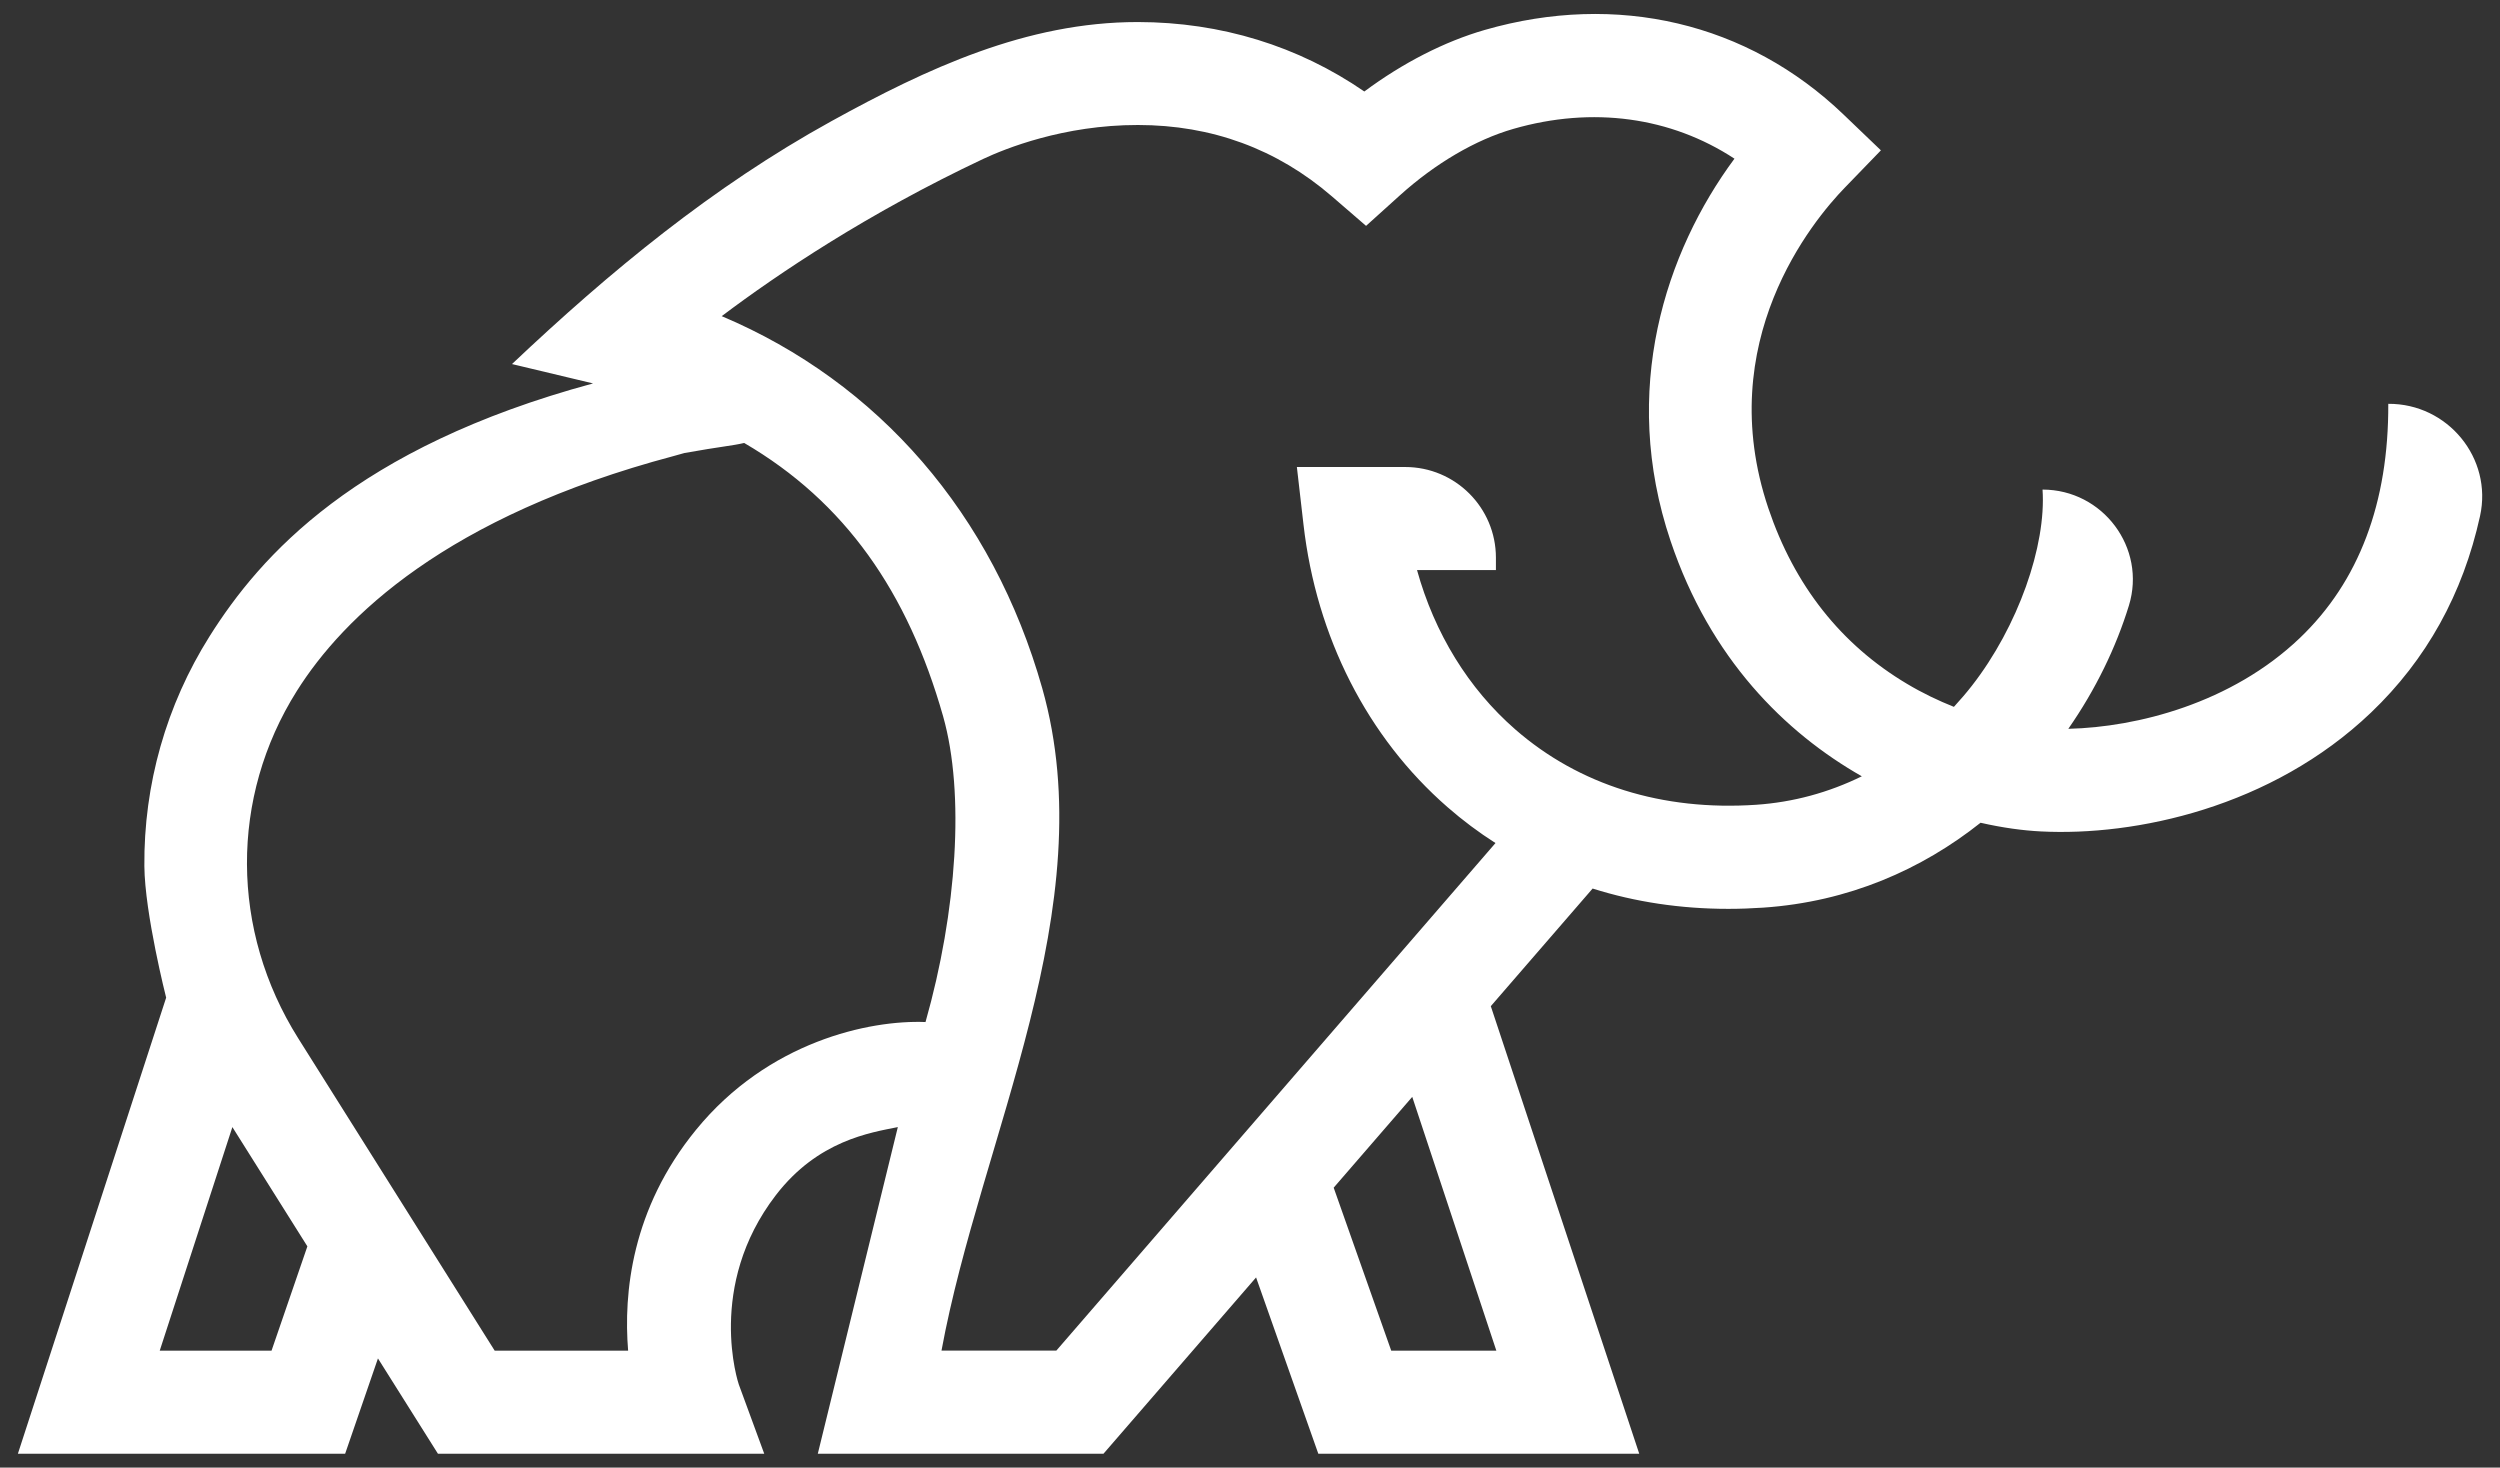
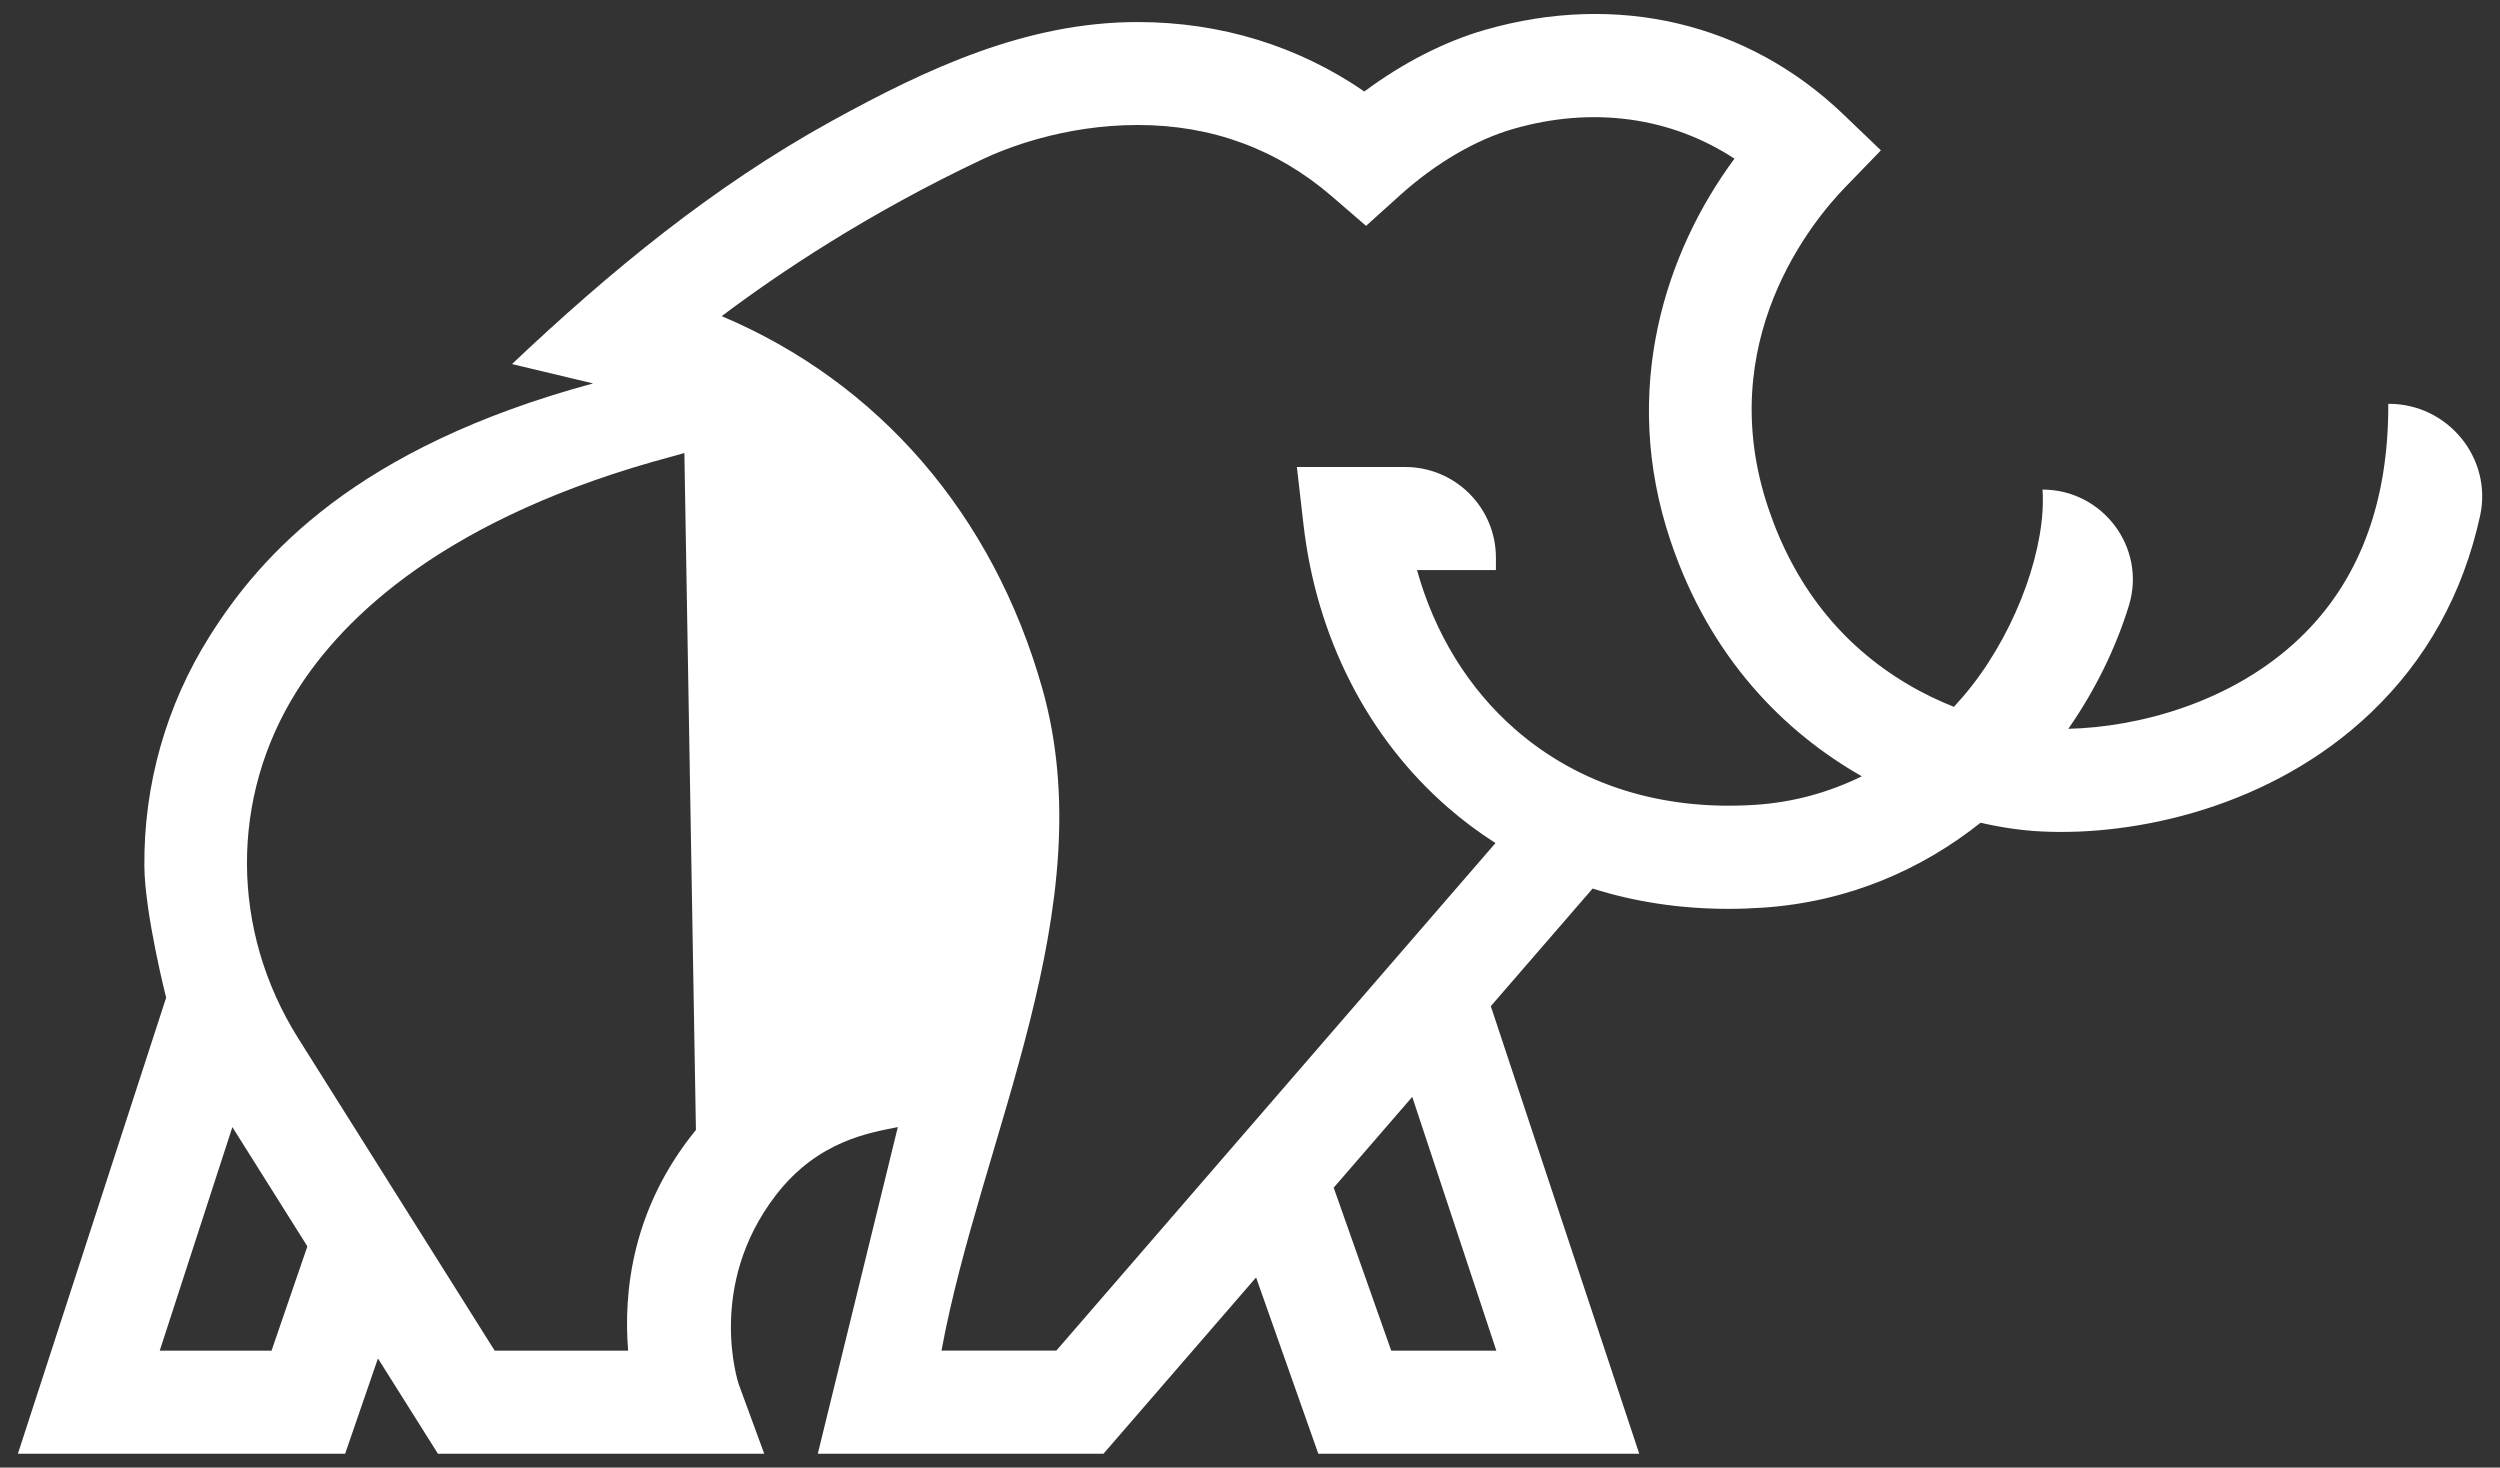
<svg xmlns="http://www.w3.org/2000/svg" viewBox="0 0 288 169.07" version="1.1" id="Layer_1">
  <rect x="0" y="0" width="288" height="169.07" fill="#333333" stroke="none" />
  <defs>
    <style>
      .st0 {
        fill: #fff;
      }
    </style>
  </defs>
-   <path d="M275.13,46.52c.05,11.4-3.38,20.48-10.2,26.99-7.86,7.5-18.72,10.26-26.66,10.45,3.16-4.54,5.51-9.41,6.98-14.2,2.04-6.64-3-13.36-9.95-13.36.44,6.46-2.82,15.78-8.14,22.6-.66.85-1.36,1.65-2.07,2.43-1.78-.71-3.61-1.58-5.4-2.65-7.6-4.52-12.98-11.33-15.98-20.24-6.45-19.17,5.12-33.12,8.82-36.93l4.15-4.29-4.31-4.13c-11.03-10.58-26.1-14.13-41.33-9.74-4.64,1.34-9.44,3.8-13.87,7.09-7.61-5.24-16.53-7.99-26.07-8-.02,0-.04,0-.05,0-12.81,0-24.28,5.36-35.29,11.43-13.68,7.55-25.47,17.28-36.78,27.97l9.34,2.23c-27.35,7.4-38.33,19.84-44.17,29.12-5,7.94-7.6,17.1-7.52,26.49.05,5.48,2.51,15.15,2.51,15.15L2.06,167.47h37.7l3.78-10.98,6.91,10.98h37.59l-2.93-7.98c-.04-.11-3.8-11.32,4.27-21.81,4.85-6.31,10.89-7.2,14.05-7.84l-9.22,37.63h32.91l17.58-20.31,7.17,20.31h36.97l-17.1-51.56,11.73-13.55c4.9,1.55,10.15,2.34,15.64,2.34,1.32,0,2.66-.05,4.01-.14,9.86-.67,18.28-4.41,25.04-9.78,2.54.58,4.9.9,6.95,1,10.88.56,26.57-2.75,38.03-13.69,6.39-6.1,10.59-13.68,12.56-22.64,1.47-6.67-3.73-12.97-10.56-12.93ZM31.28,155.6h-12.88l8.37-25.76,8.64,13.74-4.13,12.02ZM80.17,130.17c-7.43,9.1-8.35,18.82-7.81,25.43h-15.37l-22.63-35.98c-7.82-12.43-7.88-27.76-.17-40.01,5.35-8.51,17.23-20.11,43.4-27.07l1.25-.35c4.3-.77,5.49-.83,6.89-1.16,11.61,6.78,18.85,17.16,22.92,31.5,2.51,8.88,1.59,22.44-2.03,35.21-6.45-.26-18.13,2.24-26.44,12.42ZM172.39,155.6h-12.12l-6.63-18.78,9.05-10.46,9.69,29.24ZM202.31,92.71c-10.8.73-20.4-2.27-27.75-8.68-5.4-4.71-9.3-11.08-11.32-18.36h9.09v-1.42c0-5.77-4.68-10.45-10.45-10.45h-12.48l.76,6.61c1.48,12.97,7.37,24.53,16.59,32.57,1.75,1.53,3.6,2.91,5.53,4.14l-50.59,58.47s-13.23,0-13.23,0c4.51-24.5,18.73-51.12,11.61-76.29-5.69-20.1-18.88-35.25-36.93-42.88,6.52-4.91,16.81-11.83,30.1-18.1,2.51-1.18,9.27-3.93,17.85-3.92,8.51,0,16.02,2.77,22.32,8.2l3.96,3.42,3.89-3.51c4.09-3.69,8.73-6.41,13.07-7.66,9.15-2.64,18.16-1.37,25.48,3.43-7.95,10.74-13.21,26.67-7.36,44.04,4.57,13.58,13.2,22.08,22.03,27.11-3.81,1.87-7.91,2.99-12.17,3.28Z" class="st0" />
+   <path d="M275.13,46.52c.05,11.4-3.38,20.48-10.2,26.99-7.86,7.5-18.72,10.26-26.66,10.45,3.16-4.54,5.51-9.41,6.98-14.2,2.04-6.64-3-13.36-9.95-13.36.44,6.46-2.82,15.78-8.14,22.6-.66.85-1.36,1.65-2.07,2.43-1.78-.71-3.61-1.58-5.4-2.65-7.6-4.52-12.98-11.33-15.98-20.24-6.45-19.17,5.12-33.12,8.82-36.93l4.15-4.29-4.31-4.13c-11.03-10.58-26.1-14.13-41.33-9.74-4.64,1.34-9.44,3.8-13.87,7.09-7.61-5.24-16.53-7.99-26.07-8-.02,0-.04,0-.05,0-12.81,0-24.28,5.36-35.29,11.43-13.68,7.55-25.47,17.28-36.78,27.97l9.34,2.23c-27.35,7.4-38.33,19.84-44.17,29.12-5,7.94-7.6,17.1-7.52,26.49.05,5.48,2.51,15.15,2.51,15.15L2.06,167.47h37.7l3.78-10.98,6.91,10.98h37.59l-2.93-7.98c-.04-.11-3.8-11.32,4.27-21.81,4.85-6.31,10.89-7.2,14.05-7.84l-9.22,37.63h32.91l17.58-20.31,7.17,20.31h36.97l-17.1-51.56,11.73-13.55c4.9,1.55,10.15,2.34,15.64,2.34,1.32,0,2.66-.05,4.01-.14,9.86-.67,18.28-4.41,25.04-9.78,2.54.58,4.9.9,6.95,1,10.88.56,26.57-2.75,38.03-13.69,6.39-6.1,10.59-13.68,12.56-22.64,1.47-6.67-3.73-12.97-10.56-12.93ZM31.28,155.6h-12.88l8.37-25.76,8.64,13.74-4.13,12.02ZM80.17,130.17c-7.43,9.1-8.35,18.82-7.81,25.43h-15.37l-22.63-35.98c-7.82-12.43-7.88-27.76-.17-40.01,5.35-8.51,17.23-20.11,43.4-27.07l1.25-.35ZM172.39,155.6h-12.12l-6.63-18.78,9.05-10.46,9.69,29.24ZM202.31,92.71c-10.8.73-20.4-2.27-27.75-8.68-5.4-4.71-9.3-11.08-11.32-18.36h9.09v-1.42c0-5.77-4.68-10.45-10.45-10.45h-12.48l.76,6.61c1.48,12.97,7.37,24.53,16.59,32.57,1.75,1.53,3.6,2.91,5.53,4.14l-50.59,58.47s-13.23,0-13.23,0c4.51-24.5,18.73-51.12,11.61-76.29-5.69-20.1-18.88-35.25-36.93-42.88,6.52-4.91,16.81-11.83,30.1-18.1,2.51-1.18,9.27-3.93,17.85-3.92,8.51,0,16.02,2.77,22.32,8.2l3.96,3.42,3.89-3.51c4.09-3.69,8.73-6.41,13.07-7.66,9.15-2.64,18.16-1.37,25.48,3.43-7.95,10.74-13.21,26.67-7.36,44.04,4.57,13.58,13.2,22.08,22.03,27.11-3.81,1.87-7.91,2.99-12.17,3.28Z" class="st0" />
</svg>